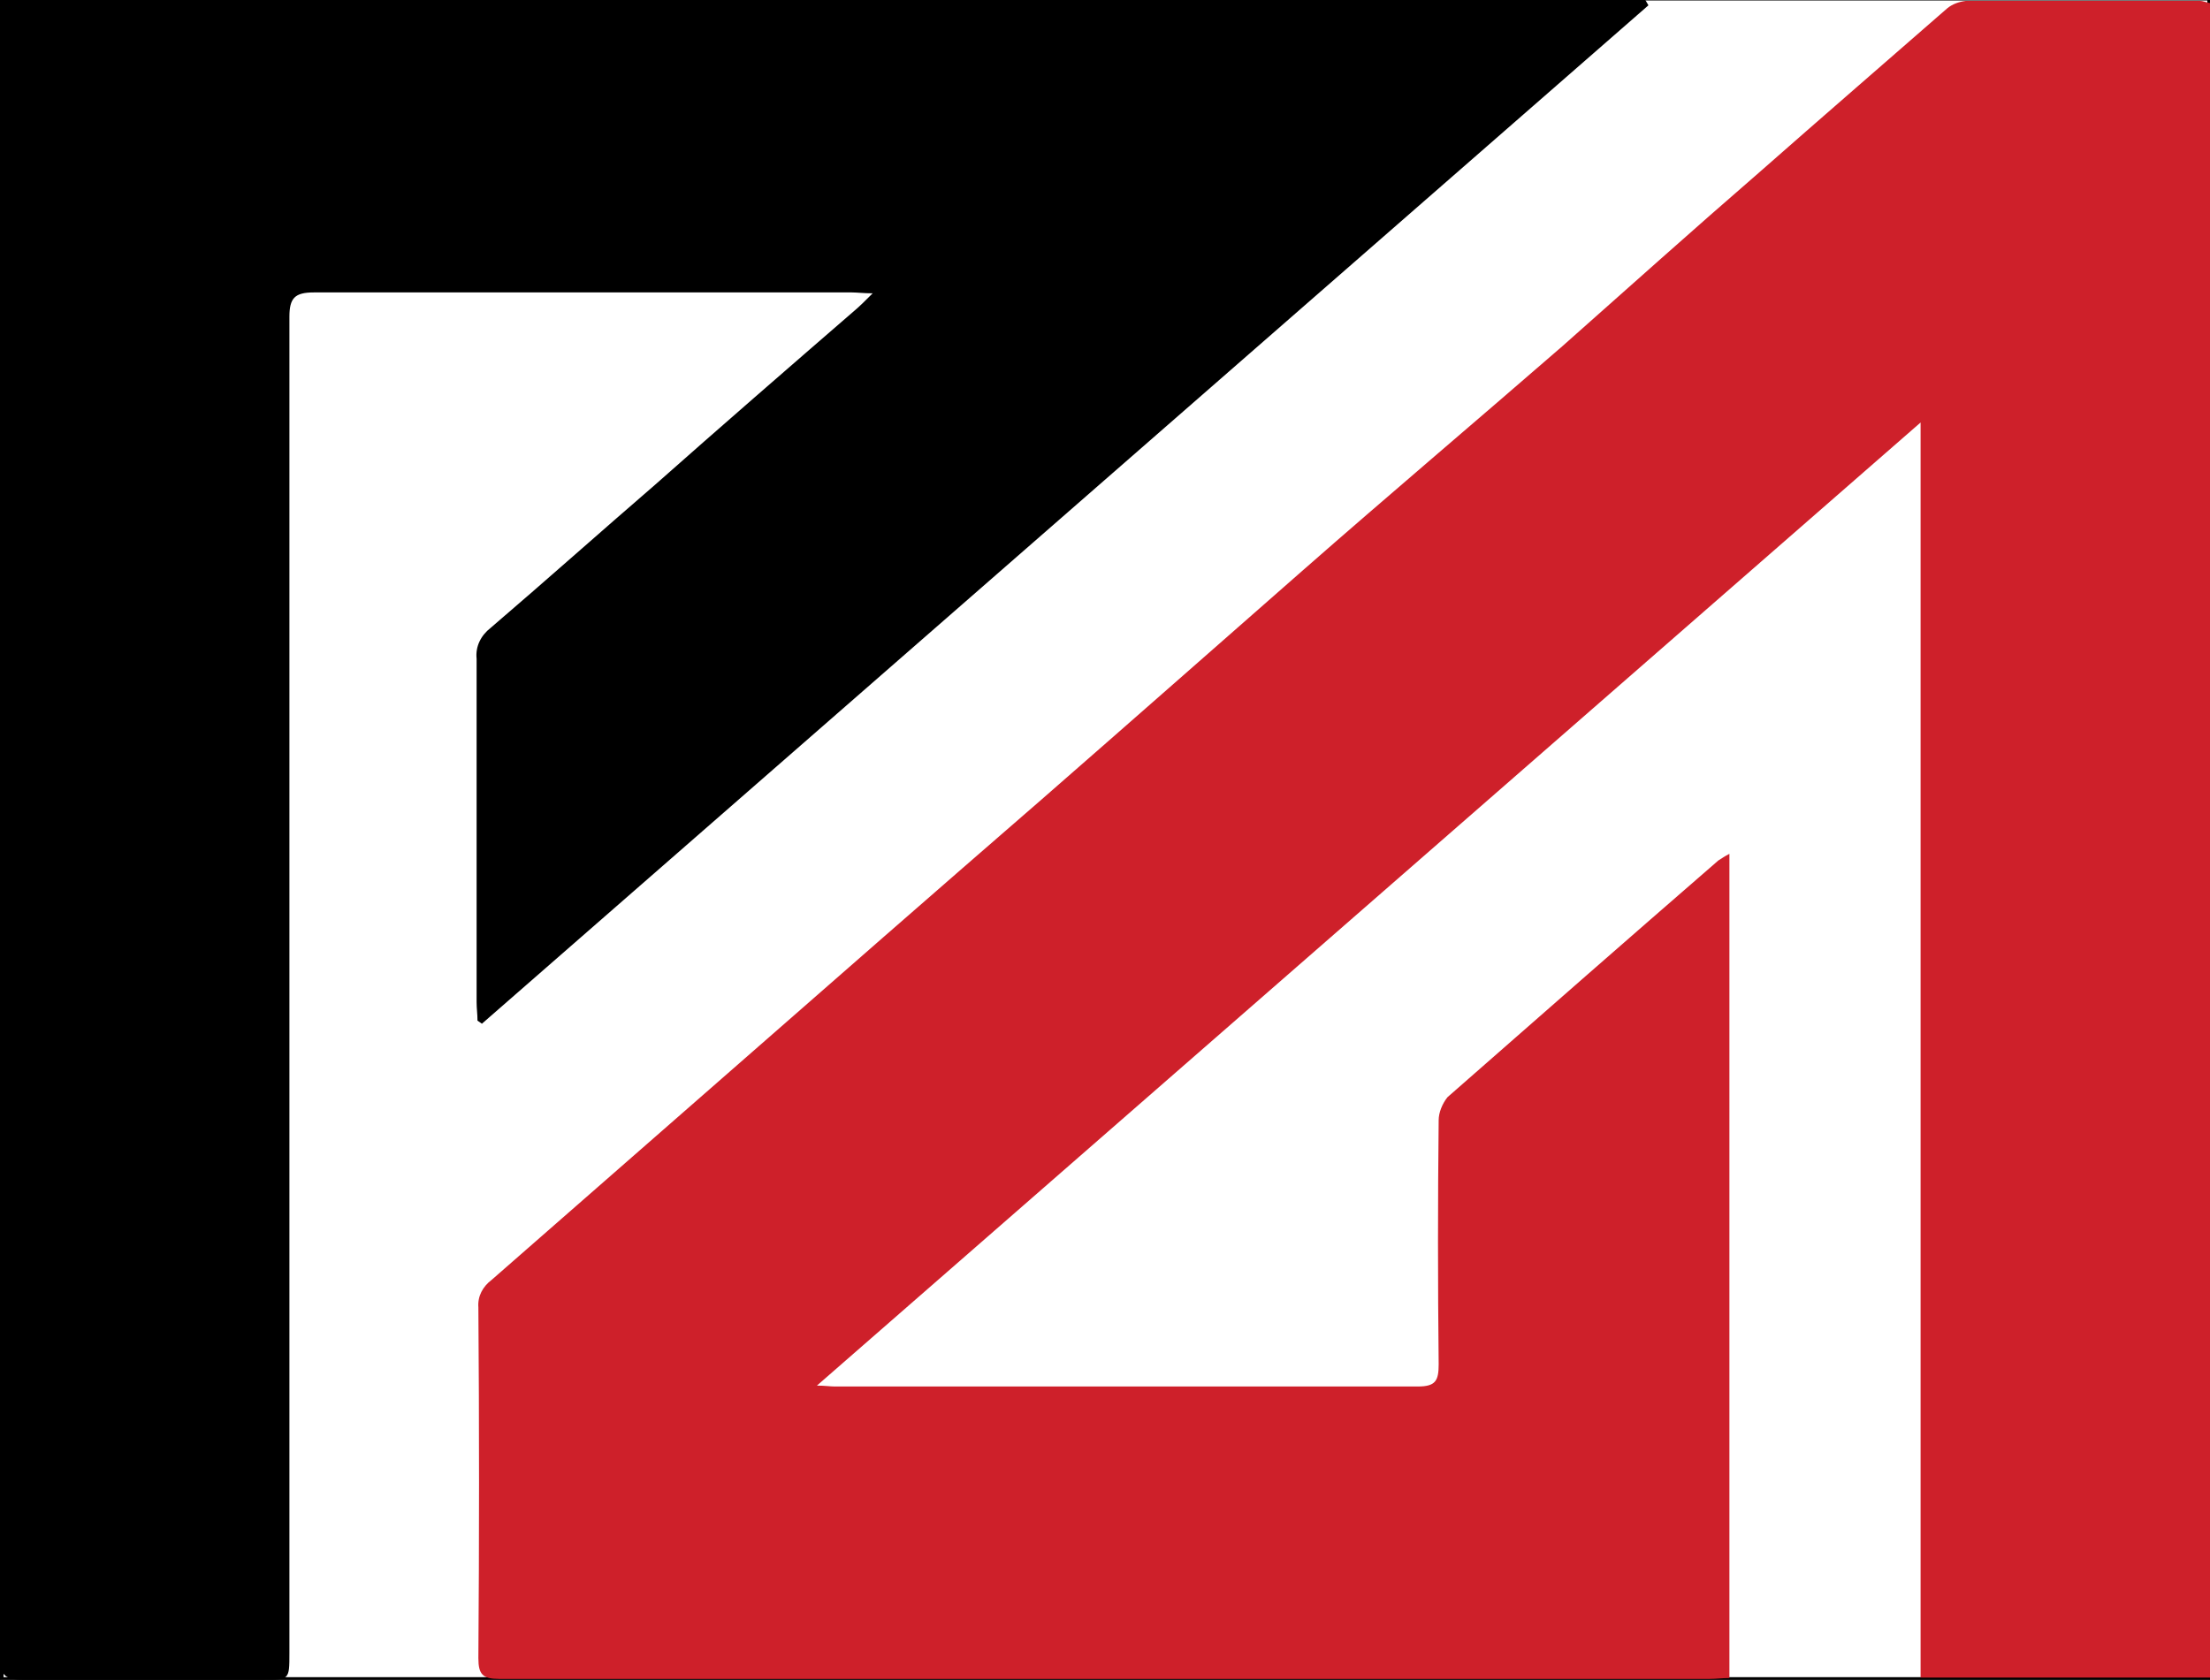
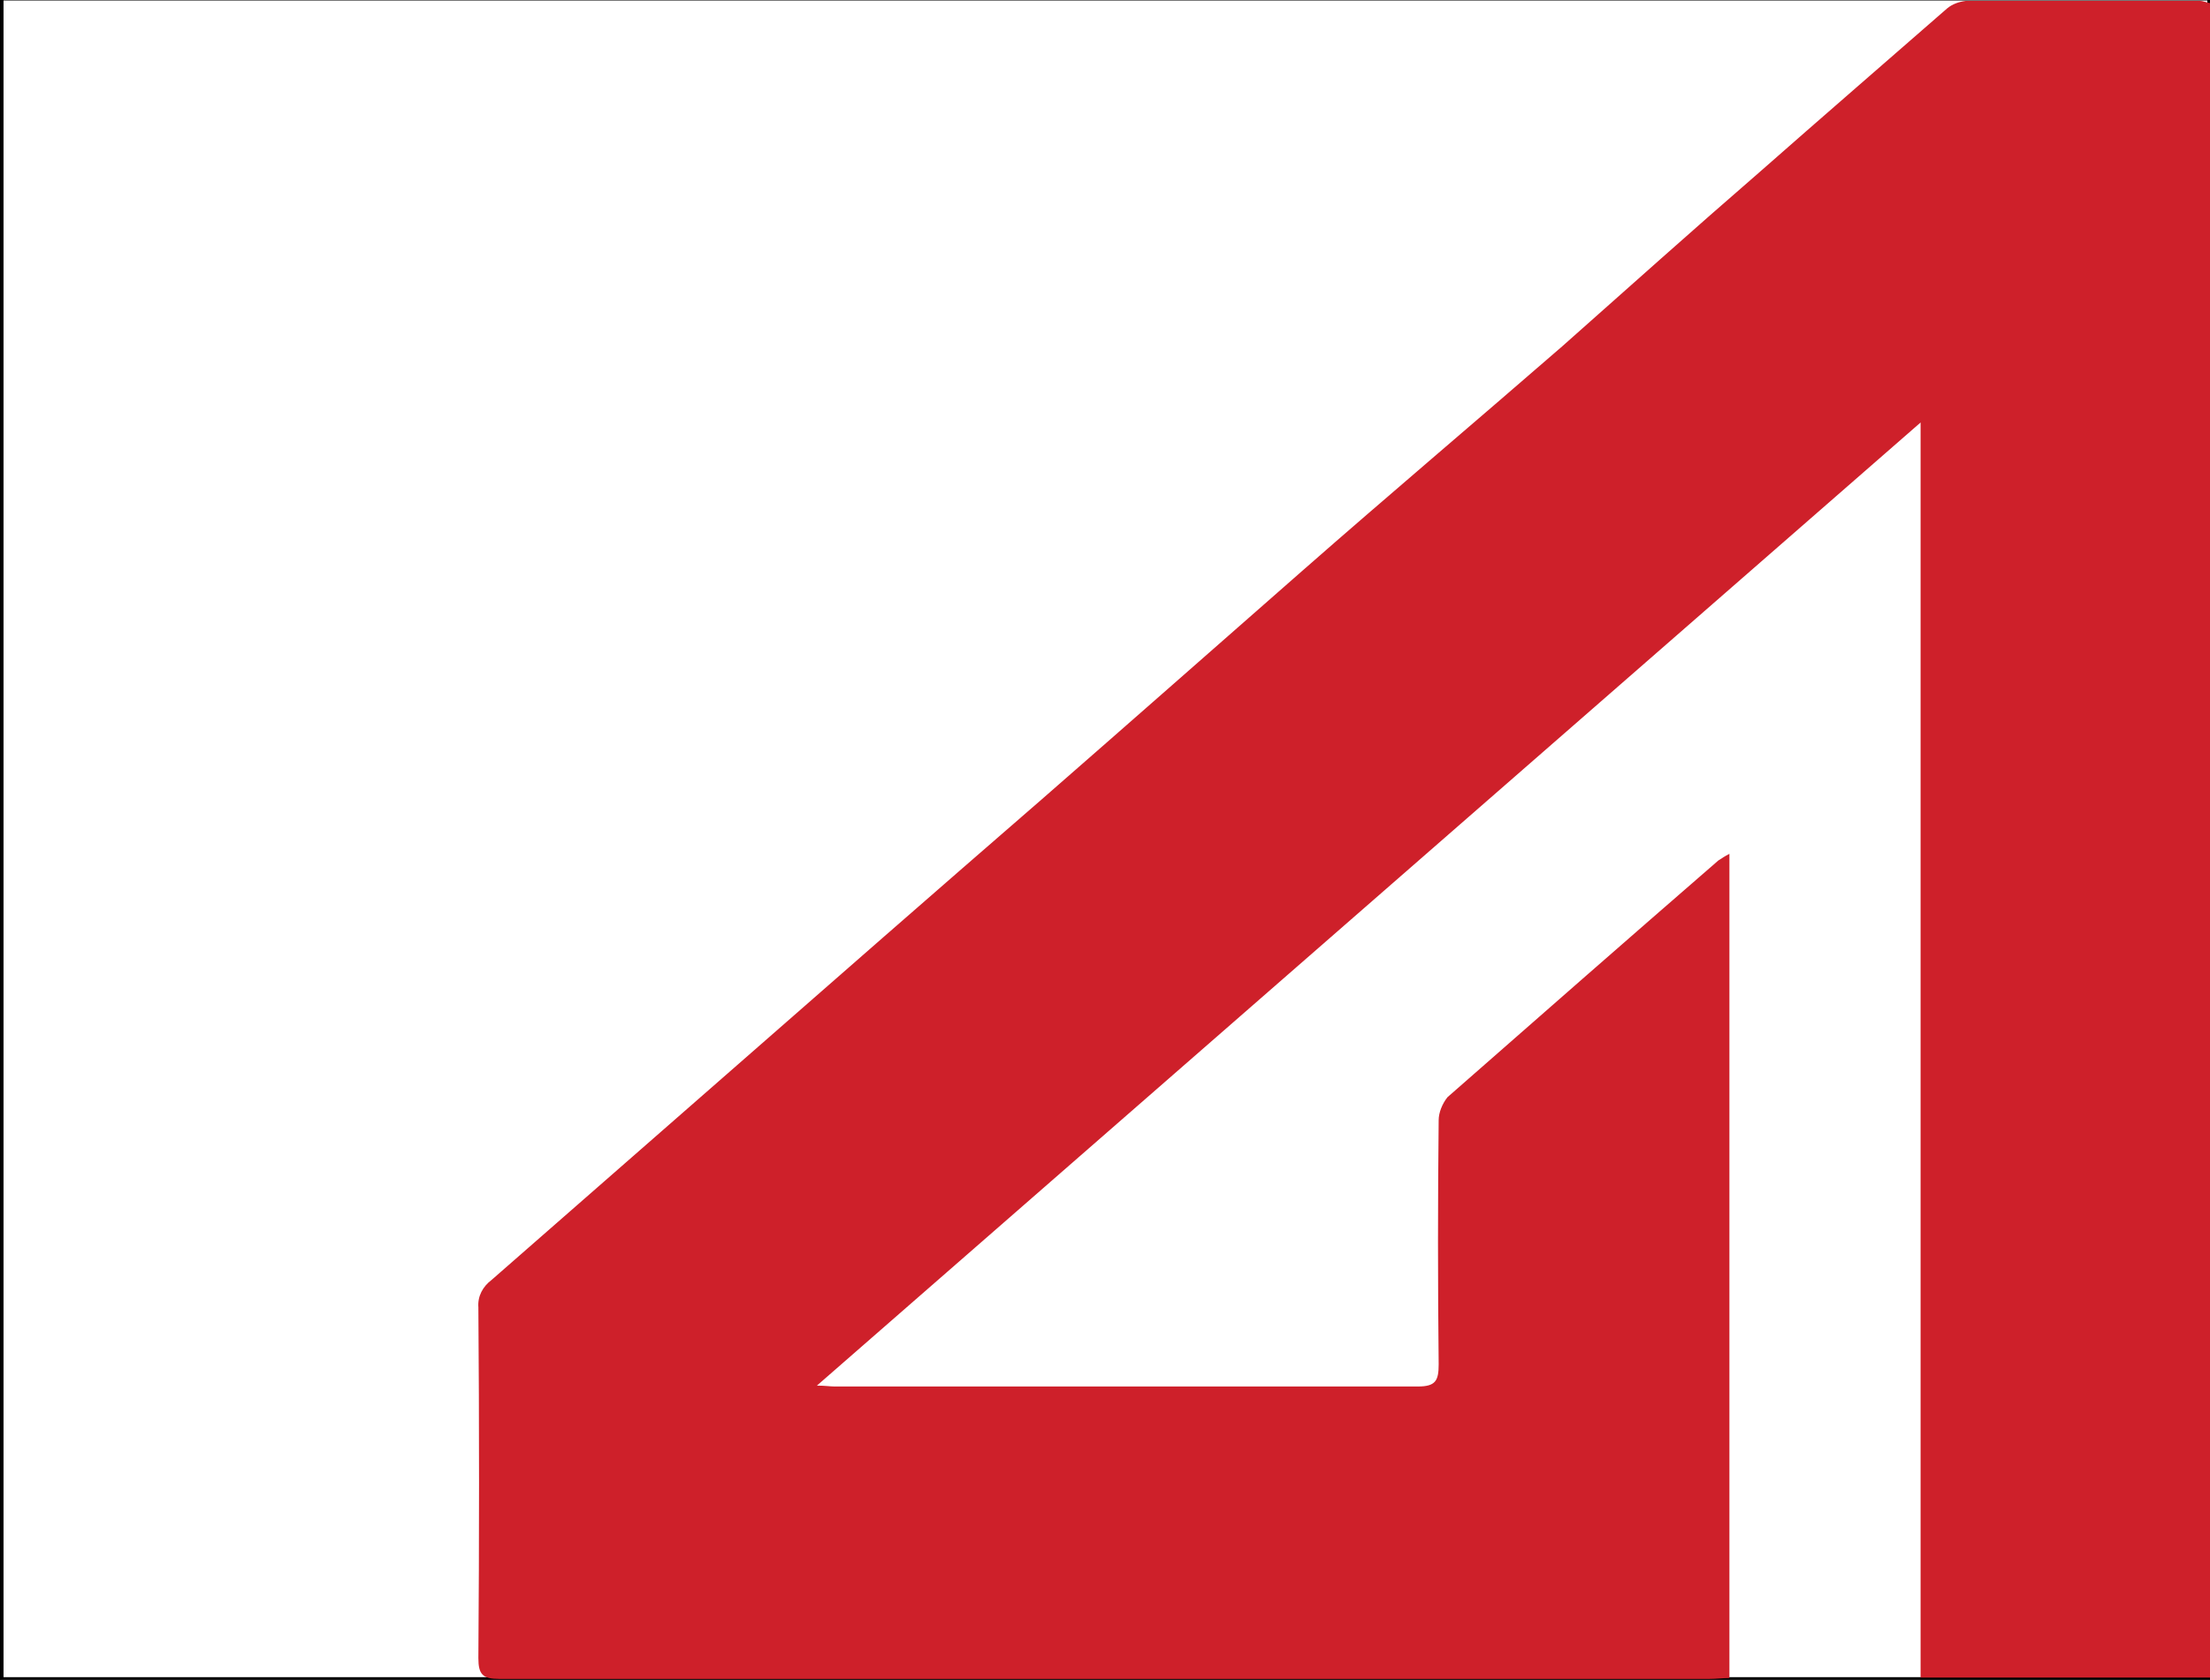
<svg xmlns="http://www.w3.org/2000/svg" version="1.1" id="Layer_1" x="0px" y="0px" viewBox="0 0 499.4 379.7" style="enable-background:new 0 0 499.4 379.7;" xml:space="preserve">
  <rect x="0" y="0" width="499.4" height="379.7" fill="#333333" stroke="none" />
  <style type="text/css">
	.st0{fill:#FFFFFF;stroke:#000000;stroke-miterlimit:10;}
	.st1{fill:#CE202A;}
</style>
  <rect x="0.3" y="-0.4" class="st0" width="499" height="380" />
  <path class="st1" d="M294.2,129.1c-19.6,17.2-39,34.3-58.7,51.5c-24.1,20.9-48.2,42-72.4,63.2c-17.4,15.2-34.6,30.3-52,45.5  c-2,1.5-3.2,3.7-3,6.2c0.2,26.4,0.2,52.7,0,79.3c0,3.7,1,4.7,4.7,4.7c16.4,0,32.6,0,49,0h224.5c1.5,0,3-0.2,4.5-0.2V193  c-1,0.5-1.7,1-2.5,1.5c-20.4,17.7-40.8,35.6-61.2,53.5c-1.2,1.5-2,3.5-2,5.2c-0.2,18.4-0.2,36.8,0,55.2c0,3.7-0.7,5-4.7,5  c-44,0-87.8,0-131.8,0c-1,0-2.2-0.2-4-0.2L434,95.5v283.7h65.4V0.7c-1-0.2-1.7-0.5-2.2-0.5c-17.7,0-35.3,0-53,0  c-1.5,0.2-3,0.7-4.2,1.7c-14.2,12.4-28.3,24.6-42.5,37.1c-14.9,12.9-29.6,26.1-44.5,39.3C333.2,95.5,313.8,111.9,294.2,129.1z" />
-   <path d="M5.2,379.7c18.2,0,36.1,0,54.2,0c6,0,6,0,6-6c0-100.7,0-201.4,0-302.1c0-4.2,1.2-5.5,5.5-5.5c40.5,0,81.1,0,121.6,0  c1.2,0,2.7,0.2,4.7,0.2c-1.7,1.7-3,3-4.2,4c-14.9,12.9-30.1,26.1-45,39.3c-12.4,10.7-24.6,21.6-37.1,32.3c-2.2,1.7-3.5,4.2-3.2,7  c0,25.9,0,51.7,0,77.6c0,1.5,0.2,2.7,0.2,4.2l1,0.7L372.5,1.2L371.8,0H0v4.7c0.2,123.1,0.2,246.4,0,369.5  C-0.2,378.7,1.3,379.7,5.2,379.7z" />
</svg>